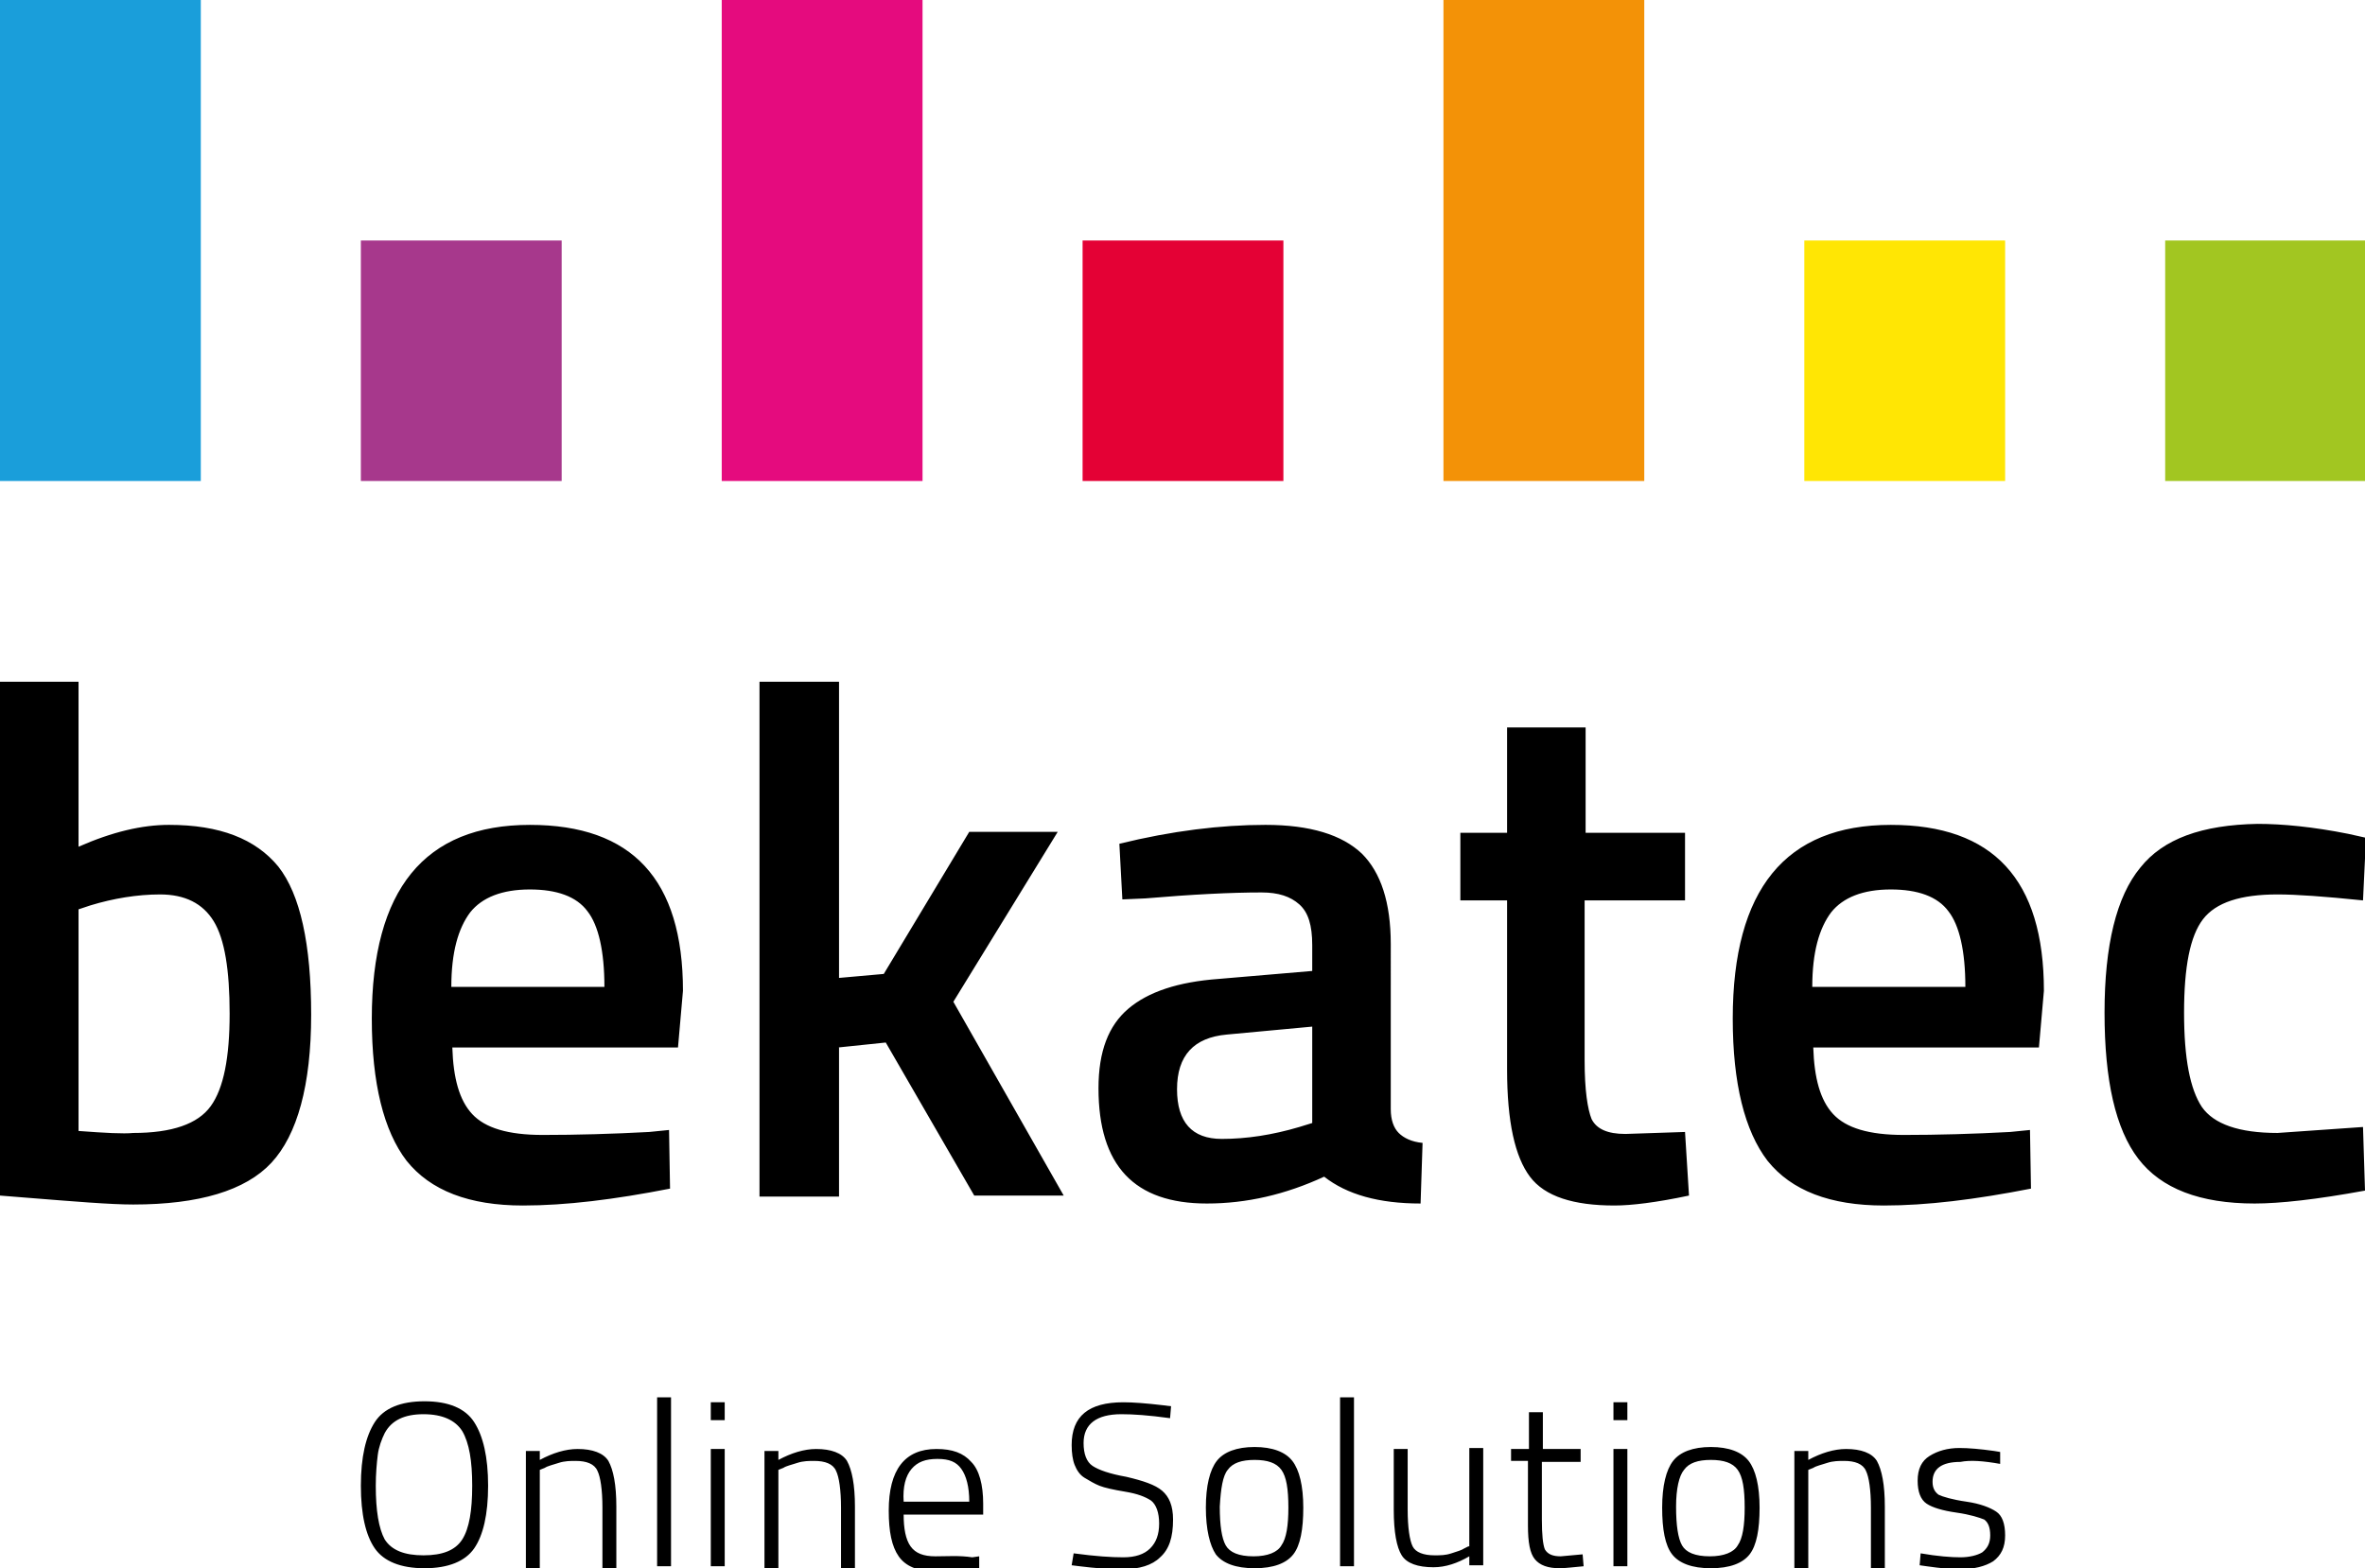
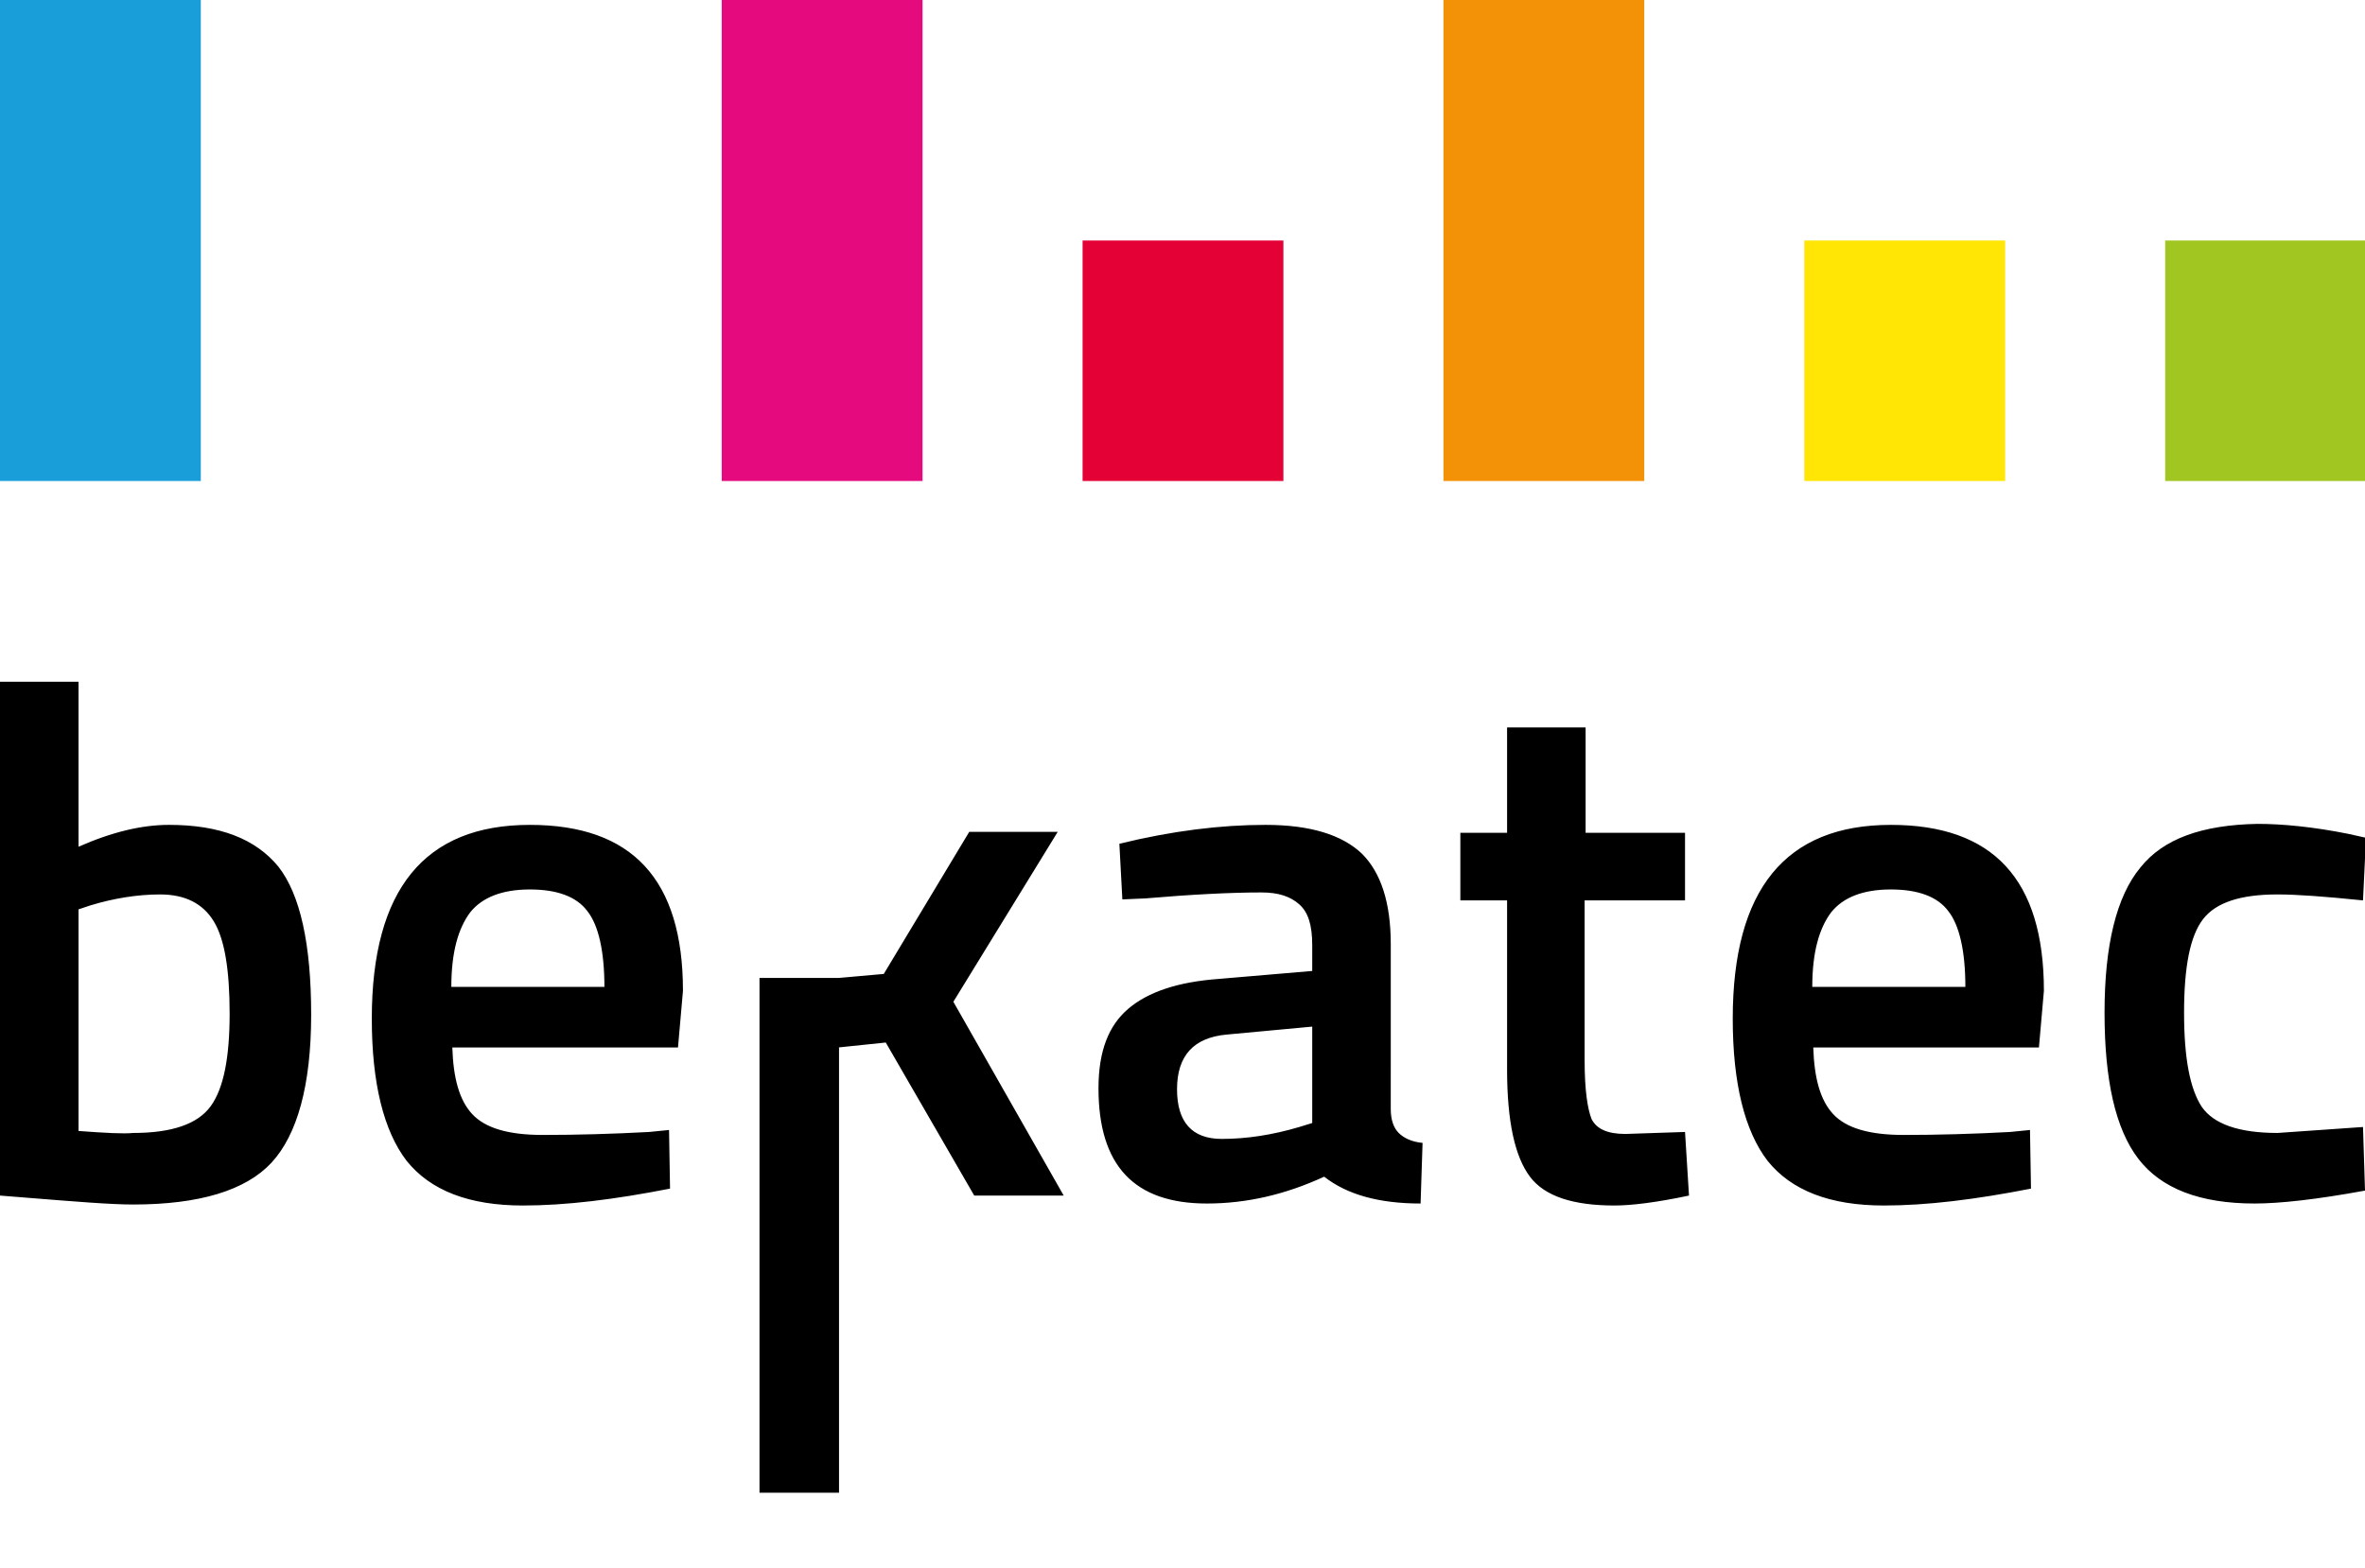
<svg xmlns="http://www.w3.org/2000/svg" version="1.1" id="Ebene_1" x="0px" y="0px" viewBox="0 0 237.9 157.8" style="enable-background:new 0 0 237.9 157.8;" xml:space="preserve">
  <style type="text/css">
	.st0{fill:#1A9EDA;}
	.st1{fill:#A7388C;}
	.st2{fill:#E50B7E;}
	.st3{fill:#E40135;}
	.st4{fill:#F39207;}
	.st5{fill:#FFE604;}
	.st6{fill:#A2C621;}
</style>
  <g>
    <g>
      <rect x="0" class="st0" width="20.2" height="48.4" />
-       <rect x="36.3" y="24.2" class="st1" width="20.2" height="24.2" />
      <rect x="72.6" class="st2" width="20.2" height="48.4" />
      <rect x="108.9" y="24.2" class="st3" width="20.2" height="24.2" />
      <rect x="145.2" class="st4" width="20.2" height="48.4" />
      <rect x="181.5" y="24.2" class="st5" width="20.2" height="24.2" />
      <rect x="217.8" y="24.2" class="st6" width="20.2" height="24.2" />
    </g>
-     <path d="M215.3,87.3c-2.4,2.9-3.6,7.8-3.6,14.6c0,6.8,1.1,11.7,3.4,14.7c2.3,3,6.2,4.5,11.7,4.5c2.5,0,6.2-0.4,11.1-1.3l-0.2-6.4   l-8.6,0.6c-3.9,0-6.4-0.9-7.6-2.6c-1.2-1.8-1.8-4.9-1.8-9.5c0-4.6,0.6-7.7,1.9-9.4c1.3-1.7,3.8-2.5,7.5-2.5c1.9,0,4.7,0.2,8.6,0.6   l0.3-6.3l-1.8-0.4c-3.5-0.7-6.6-1-9.1-1C221.5,83,217.6,84.4,215.3,87.3 M182.3,99.3c0-3.5,0.7-5.9,1.9-7.5c1.2-1.5,3.2-2.3,6-2.3   c2.7,0,4.7,0.7,5.8,2.2c1.1,1.4,1.7,4,1.7,7.6H182.3z M191.5,114.2c-3.5,0-5.8-0.7-7.1-2.1c-1.3-1.4-1.9-3.6-2-6.7h22.7l0.5-5.7   c0-11.2-5.1-16.7-15.4-16.7c-10.6,0-15.9,6.5-15.9,19.5c0,6.5,1.2,11.3,3.5,14.3c2.4,3,6.3,4.5,11.7,4.5c4.3,0,9.2-0.6,14.8-1.7   l-0.1-5.9l-2,0.2C198.5,114.1,194.9,114.2,191.5,114.2 M169.6,83.8h-10.1V73.2h-7.9v10.6h-4.7v6.8h4.7v17c0,5.3,0.8,8.8,2.3,10.8   s4.4,2.9,8.5,2.9c1.7,0,4.2-0.3,7.5-1l-0.4-6.4l-6,0.2c-1.8,0-2.9-0.5-3.4-1.5c-0.4-1-0.7-2.9-0.7-5.9V90.6h10.1V83.8z M132,103.3   v9.7l-1.3,0.4c-2.7,0.8-5.3,1.2-7.8,1.2c-3,0-4.5-1.7-4.5-5c0-3.4,1.7-5.2,5-5.5L132,103.3z M137,85.9c-2-1.9-5.2-2.9-9.7-2.9   c-4.5,0-9.4,0.6-14.7,1.9l0.3,5.6l2.3-0.1c4.7-0.4,8.6-0.6,11.7-0.6c1.7,0,2.9,0.4,3.8,1.2c0.9,0.8,1.3,2.1,1.3,4.1v2.6l-9.4,0.8   c-4.1,0.3-7.1,1.3-9.1,3c-2,1.7-3,4.3-3,8c0,7.8,3.6,11.6,10.9,11.6c4,0,7.9-0.9,11.8-2.7c2.3,1.8,5.5,2.7,9.7,2.7l0.2-6.1   c-1.1-0.1-1.9-0.5-2.4-1c-0.5-0.5-0.8-1.3-0.8-2.4V95C139.9,90.8,138.9,87.8,137,85.9 M84.3,105.4l4.8-0.5l8.9,15.4h9l-11.1-19.5   l10.5-17.1h-8.9L88.9,98l-4.5,0.4V68.6h-8v51.8h8V105.4z M45.4,99.3c0-3.5,0.7-5.9,1.9-7.5c1.2-1.5,3.2-2.3,6-2.3   c2.7,0,4.7,0.7,5.8,2.2c1.1,1.4,1.7,4,1.7,7.6H45.4z M54.6,114.2c-3.5,0-5.8-0.7-7.1-2.1c-1.3-1.4-1.9-3.6-2-6.7h22.7l0.5-5.7   c0-11.2-5.1-16.7-15.4-16.7c-10.6,0-15.9,6.5-15.9,19.5c0,6.5,1.2,11.3,3.5,14.3c2.4,3,6.3,4.5,11.7,4.5c4.3,0,9.2-0.6,14.8-1.7   l-0.1-5.9l-2,0.2C61.6,114.1,58,114.2,54.6,114.2 M7.9,113.8V91.5l1.2-0.4c2.3-0.7,4.7-1.1,7-1.1c2.5,0,4.3,0.9,5.4,2.7   c1.1,1.8,1.6,4.9,1.6,9.3s-0.6,7.5-1.9,9.3c-1.3,1.8-3.9,2.7-7.8,2.7C12.4,114.1,10.6,114,7.9,113.8 M7.9,85.2V68.6H0v51.7l2.5,0.2   c5,0.4,8.6,0.7,10.9,0.7c6.6,0,11.3-1.4,13.9-4.2c2.6-2.8,4-7.8,4-14.9c0-7.1-1.1-12.1-3.3-14.9C25.7,84.4,22.1,83,17,83   C14.3,83,11.3,83.7,7.9,85.2" />
-     <path d="M201.2,147.3l0-1.2l-0.6-0.1c-1.4-0.2-2.6-0.3-3.5-0.3c-1.2,0-2.2,0.3-3,0.8s-1.2,1.3-1.2,2.5c0,1.1,0.3,1.9,0.9,2.3   c0.6,0.4,1.6,0.7,3,0.9c1.4,0.2,2.3,0.5,2.8,0.7c0.4,0.3,0.6,0.8,0.6,1.6c0,0.8-0.3,1.3-0.8,1.7c-0.5,0.3-1.3,0.5-2.2,0.5   c-0.9,0-2.3-0.1-4-0.4l-0.1,1.2l0.7,0.1c1.4,0.2,2.5,0.3,3.3,0.3c1.5,0,2.6-0.3,3.4-0.8c0.8-0.6,1.2-1.4,1.2-2.6   c0-1.2-0.3-2-0.9-2.4c-0.6-0.4-1.6-0.8-3-1c-1.4-0.2-2.4-0.5-2.8-0.7c-0.4-0.3-0.6-0.7-0.6-1.3c0-1.3,0.9-2,2.8-2   C198.2,146.9,199.5,147,201.2,147.3 M181.9,147.9l0.5-0.2c0.3-0.2,0.8-0.3,1.4-0.5c0.6-0.2,1.2-0.2,1.7-0.2c1.1,0,1.9,0.3,2.2,1   c0.3,0.6,0.5,1.9,0.5,3.7v6.1h1.4v-6.2c0-2.2-0.3-3.7-0.8-4.6c-0.5-0.8-1.6-1.2-3.1-1.2c-1.2,0-2.5,0.4-3.8,1.1v-0.9h-1.4v11.8h1.4   V147.9z M169.4,147.9c0.5-0.7,1.4-1,2.7-1c1.3,0,2.2,0.3,2.7,1c0.5,0.7,0.7,1.9,0.7,3.8c0,1.8-0.2,3.1-0.7,3.8   c-0.4,0.7-1.4,1.1-2.8,1.1c-1.5,0-2.4-0.4-2.8-1.1c-0.4-0.7-0.6-2-0.6-3.9C168.6,149.8,168.9,148.5,169.4,147.9 M168.2,156.4   c0.7,0.9,2,1.4,3.9,1.4c1.9,0,3.2-0.5,3.9-1.4c0.7-0.9,1-2.5,1-4.7c0-2.2-0.4-3.8-1.1-4.7c-0.7-0.9-2-1.4-3.8-1.4s-3.1,0.5-3.8,1.4   c-0.7,0.9-1.1,2.5-1.1,4.7C167.2,153.9,167.5,155.5,168.2,156.4 M163.7,141.1h-1.4v1.8h1.4V141.1z M163.7,145.8h-1.4v11.8h1.4   V145.8z M159.1,145.8h-3.9v-3.7h-1.4v3.7H152v1.2h1.7v6.5c0,1.7,0.2,2.8,0.7,3.4c0.5,0.6,1.3,0.9,2.5,0.9c0.5,0,1.3-0.1,2.4-0.2   l-0.1-1.2l-2.2,0.2c-0.8,0-1.3-0.2-1.6-0.7c-0.2-0.5-0.3-1.5-0.3-3v-5.8h3.9V145.8z M147.7,155.6l-0.4,0.2   c-0.3,0.2-0.7,0.3-1.3,0.5c-0.6,0.2-1.1,0.2-1.7,0.2c-1.1,0-1.9-0.3-2.2-0.9c-0.3-0.6-0.5-1.9-0.5-3.7v-6.1h-1.4v6.1   c0,2.3,0.3,3.8,0.8,4.6c0.5,0.8,1.6,1.2,3.2,1.2c1.2,0,2.4-0.4,3.6-1.1v0.9h1.4v-11.8h-1.4V155.6z M136.2,140.6h-1.4v17h1.4V140.6z    M123.5,147.9c0.5-0.7,1.4-1,2.7-1s2.2,0.3,2.7,1c0.5,0.7,0.7,1.9,0.7,3.8c0,1.8-0.2,3.1-0.7,3.8c-0.4,0.7-1.4,1.1-2.8,1.1   c-1.5,0-2.4-0.4-2.8-1.1c-0.4-0.7-0.6-2-0.6-3.9C122.8,149.8,123,148.5,123.5,147.9 M122.3,156.4c0.7,0.9,2,1.4,3.9,1.4   c1.9,0,3.2-0.5,3.9-1.4c0.7-0.9,1-2.5,1-4.7c0-2.2-0.4-3.8-1.1-4.7c-0.7-0.9-2-1.4-3.8-1.4s-3.1,0.5-3.8,1.4   c-0.7,0.9-1.1,2.5-1.1,4.7C121.3,153.9,121.7,155.5,122.3,156.4 M117.7,142.7l0.1-1.2l-0.8-0.1c-1.7-0.2-3-0.3-4-0.3   c-3.5,0-5.2,1.4-5.2,4.3c0,0.8,0.1,1.5,0.3,2c0.2,0.5,0.5,1,1,1.3c0.5,0.3,1,0.6,1.5,0.8c0.5,0.2,1.4,0.4,2.6,0.6   c1.2,0.2,2,0.5,2.6,0.9c0.5,0.4,0.8,1.2,0.8,2.3s-0.3,1.9-0.9,2.5c-0.6,0.6-1.5,0.9-2.7,0.9c-1.2,0-2.8-0.1-5-0.4l-0.2,1.2l0.8,0.1   c1.6,0.2,3,0.3,4.3,0.3c1.7,0,3-0.4,3.8-1.2c0.9-0.8,1.3-2,1.3-3.8c0-1.4-0.4-2.3-1.1-2.9c-0.7-0.6-1.9-1-3.6-1.4   c-1.7-0.3-2.8-0.7-3.4-1.1c-0.6-0.4-0.9-1.2-0.9-2.3c0-1.9,1.3-2.9,3.8-2.9C114,142.3,115.5,142.4,117.7,142.7 M91.7,147.8   c0.6-0.7,1.4-1,2.6-1s1.9,0.3,2.4,1c0.5,0.7,0.8,1.8,0.8,3.3h-6.6C90.8,149.6,91.1,148.5,91.7,147.8 M94.1,156.6   c-1.2,0-2-0.3-2.5-1c-0.5-0.7-0.7-1.8-0.7-3.2h8l0-1.1c0-1.9-0.4-3.4-1.2-4.2c-0.8-0.9-1.9-1.3-3.5-1.3c-3.2,0-4.8,2.1-4.8,6.2   c0,2.1,0.3,3.6,1,4.6c0.7,1,1.9,1.5,3.6,1.5c1.2,0,2.7-0.1,4.5-0.3l0-1.2l-0.7,0.1C96.5,156.5,95.3,156.6,94.1,156.6 M78.3,147.9   l0.5-0.2c0.3-0.2,0.8-0.3,1.4-0.5c0.6-0.2,1.2-0.2,1.7-0.2c1.1,0,1.9,0.3,2.2,1c0.3,0.6,0.5,1.9,0.5,3.7v6.1H86v-6.2   c0-2.2-0.3-3.7-0.8-4.6c-0.5-0.8-1.6-1.2-3.1-1.2c-1.2,0-2.5,0.4-3.8,1.1v-0.9h-1.4v11.8h1.4V147.9z M72.9,141.1h-1.4v1.8h1.4   V141.1z M72.9,145.8h-1.4v11.8h1.4V145.8z M67.5,140.6h-1.4v17h1.4V140.6z M54.3,147.9l0.5-0.2c0.3-0.2,0.8-0.3,1.4-0.5   c0.6-0.2,1.2-0.2,1.7-0.2c1.1,0,1.9,0.3,2.2,1c0.3,0.6,0.5,1.9,0.5,3.7v6.1h1.4v-6.2c0-2.2-0.3-3.7-0.8-4.6   c-0.5-0.8-1.6-1.2-3.1-1.2c-1.2,0-2.5,0.4-3.8,1.1v-0.9h-1.4v11.8h1.4V147.9z M47.7,143.1c-0.9-1.4-2.6-2.1-5-2.1s-4.1,0.7-5,2.1   c-0.9,1.4-1.4,3.5-1.4,6.4c0,2.9,0.5,5,1.4,6.3s2.6,2,5,2c2.4,0,4.1-0.7,5-2c0.9-1.3,1.4-3.4,1.4-6.3   C49.1,146.6,48.6,144.5,47.7,143.1 M37.8,149.5c0-1.2,0.1-2.3,0.2-3.1c0.1-0.8,0.4-1.6,0.7-2.2c0.7-1.3,2-1.9,3.9-1.9   c1.9,0,3.2,0.6,3.9,1.7c0.7,1.2,1,3,1,5.5c0,2.5-0.3,4.3-1,5.4s-2,1.6-3.9,1.6s-3.2-0.5-3.9-1.6C38.1,153.8,37.8,152,37.8,149.5" />
+     <path d="M215.3,87.3c-2.4,2.9-3.6,7.8-3.6,14.6c0,6.8,1.1,11.7,3.4,14.7c2.3,3,6.2,4.5,11.7,4.5c2.5,0,6.2-0.4,11.1-1.3l-0.2-6.4   l-8.6,0.6c-3.9,0-6.4-0.9-7.6-2.6c-1.2-1.8-1.8-4.9-1.8-9.5c0-4.6,0.6-7.7,1.9-9.4c1.3-1.7,3.8-2.5,7.5-2.5c1.9,0,4.7,0.2,8.6,0.6   l0.3-6.3l-1.8-0.4c-3.5-0.7-6.6-1-9.1-1C221.5,83,217.6,84.4,215.3,87.3 M182.3,99.3c0-3.5,0.7-5.9,1.9-7.5c1.2-1.5,3.2-2.3,6-2.3   c2.7,0,4.7,0.7,5.8,2.2c1.1,1.4,1.7,4,1.7,7.6H182.3z M191.5,114.2c-3.5,0-5.8-0.7-7.1-2.1c-1.3-1.4-1.9-3.6-2-6.7h22.7l0.5-5.7   c0-11.2-5.1-16.7-15.4-16.7c-10.6,0-15.9,6.5-15.9,19.5c0,6.5,1.2,11.3,3.5,14.3c2.4,3,6.3,4.5,11.7,4.5c4.3,0,9.2-0.6,14.8-1.7   l-0.1-5.9l-2,0.2C198.5,114.1,194.9,114.2,191.5,114.2 M169.6,83.8h-10.1V73.2h-7.9v10.6h-4.7v6.8h4.7v17c0,5.3,0.8,8.8,2.3,10.8   s4.4,2.9,8.5,2.9c1.7,0,4.2-0.3,7.5-1l-0.4-6.4l-6,0.2c-1.8,0-2.9-0.5-3.4-1.5c-0.4-1-0.7-2.9-0.7-5.9V90.6h10.1V83.8z M132,103.3   v9.7l-1.3,0.4c-2.7,0.8-5.3,1.2-7.8,1.2c-3,0-4.5-1.7-4.5-5c0-3.4,1.7-5.2,5-5.5L132,103.3z M137,85.9c-2-1.9-5.2-2.9-9.7-2.9   c-4.5,0-9.4,0.6-14.7,1.9l0.3,5.6l2.3-0.1c4.7-0.4,8.6-0.6,11.7-0.6c1.7,0,2.9,0.4,3.8,1.2c0.9,0.8,1.3,2.1,1.3,4.1v2.6l-9.4,0.8   c-4.1,0.3-7.1,1.3-9.1,3c-2,1.7-3,4.3-3,8c0,7.8,3.6,11.6,10.9,11.6c4,0,7.9-0.9,11.8-2.7c2.3,1.8,5.5,2.7,9.7,2.7l0.2-6.1   c-1.1-0.1-1.9-0.5-2.4-1c-0.5-0.5-0.8-1.3-0.8-2.4V95C139.9,90.8,138.9,87.8,137,85.9 M84.3,105.4l4.8-0.5l8.9,15.4h9l-11.1-19.5   l10.5-17.1h-8.9L88.9,98l-4.5,0.4h-8v51.8h8V105.4z M45.4,99.3c0-3.5,0.7-5.9,1.9-7.5c1.2-1.5,3.2-2.3,6-2.3   c2.7,0,4.7,0.7,5.8,2.2c1.1,1.4,1.7,4,1.7,7.6H45.4z M54.6,114.2c-3.5,0-5.8-0.7-7.1-2.1c-1.3-1.4-1.9-3.6-2-6.7h22.7l0.5-5.7   c0-11.2-5.1-16.7-15.4-16.7c-10.6,0-15.9,6.5-15.9,19.5c0,6.5,1.2,11.3,3.5,14.3c2.4,3,6.3,4.5,11.7,4.5c4.3,0,9.2-0.6,14.8-1.7   l-0.1-5.9l-2,0.2C61.6,114.1,58,114.2,54.6,114.2 M7.9,113.8V91.5l1.2-0.4c2.3-0.7,4.7-1.1,7-1.1c2.5,0,4.3,0.9,5.4,2.7   c1.1,1.8,1.6,4.9,1.6,9.3s-0.6,7.5-1.9,9.3c-1.3,1.8-3.9,2.7-7.8,2.7C12.4,114.1,10.6,114,7.9,113.8 M7.9,85.2V68.6H0v51.7l2.5,0.2   c5,0.4,8.6,0.7,10.9,0.7c6.6,0,11.3-1.4,13.9-4.2c2.6-2.8,4-7.8,4-14.9c0-7.1-1.1-12.1-3.3-14.9C25.7,84.4,22.1,83,17,83   C14.3,83,11.3,83.7,7.9,85.2" />
  </g>
</svg>